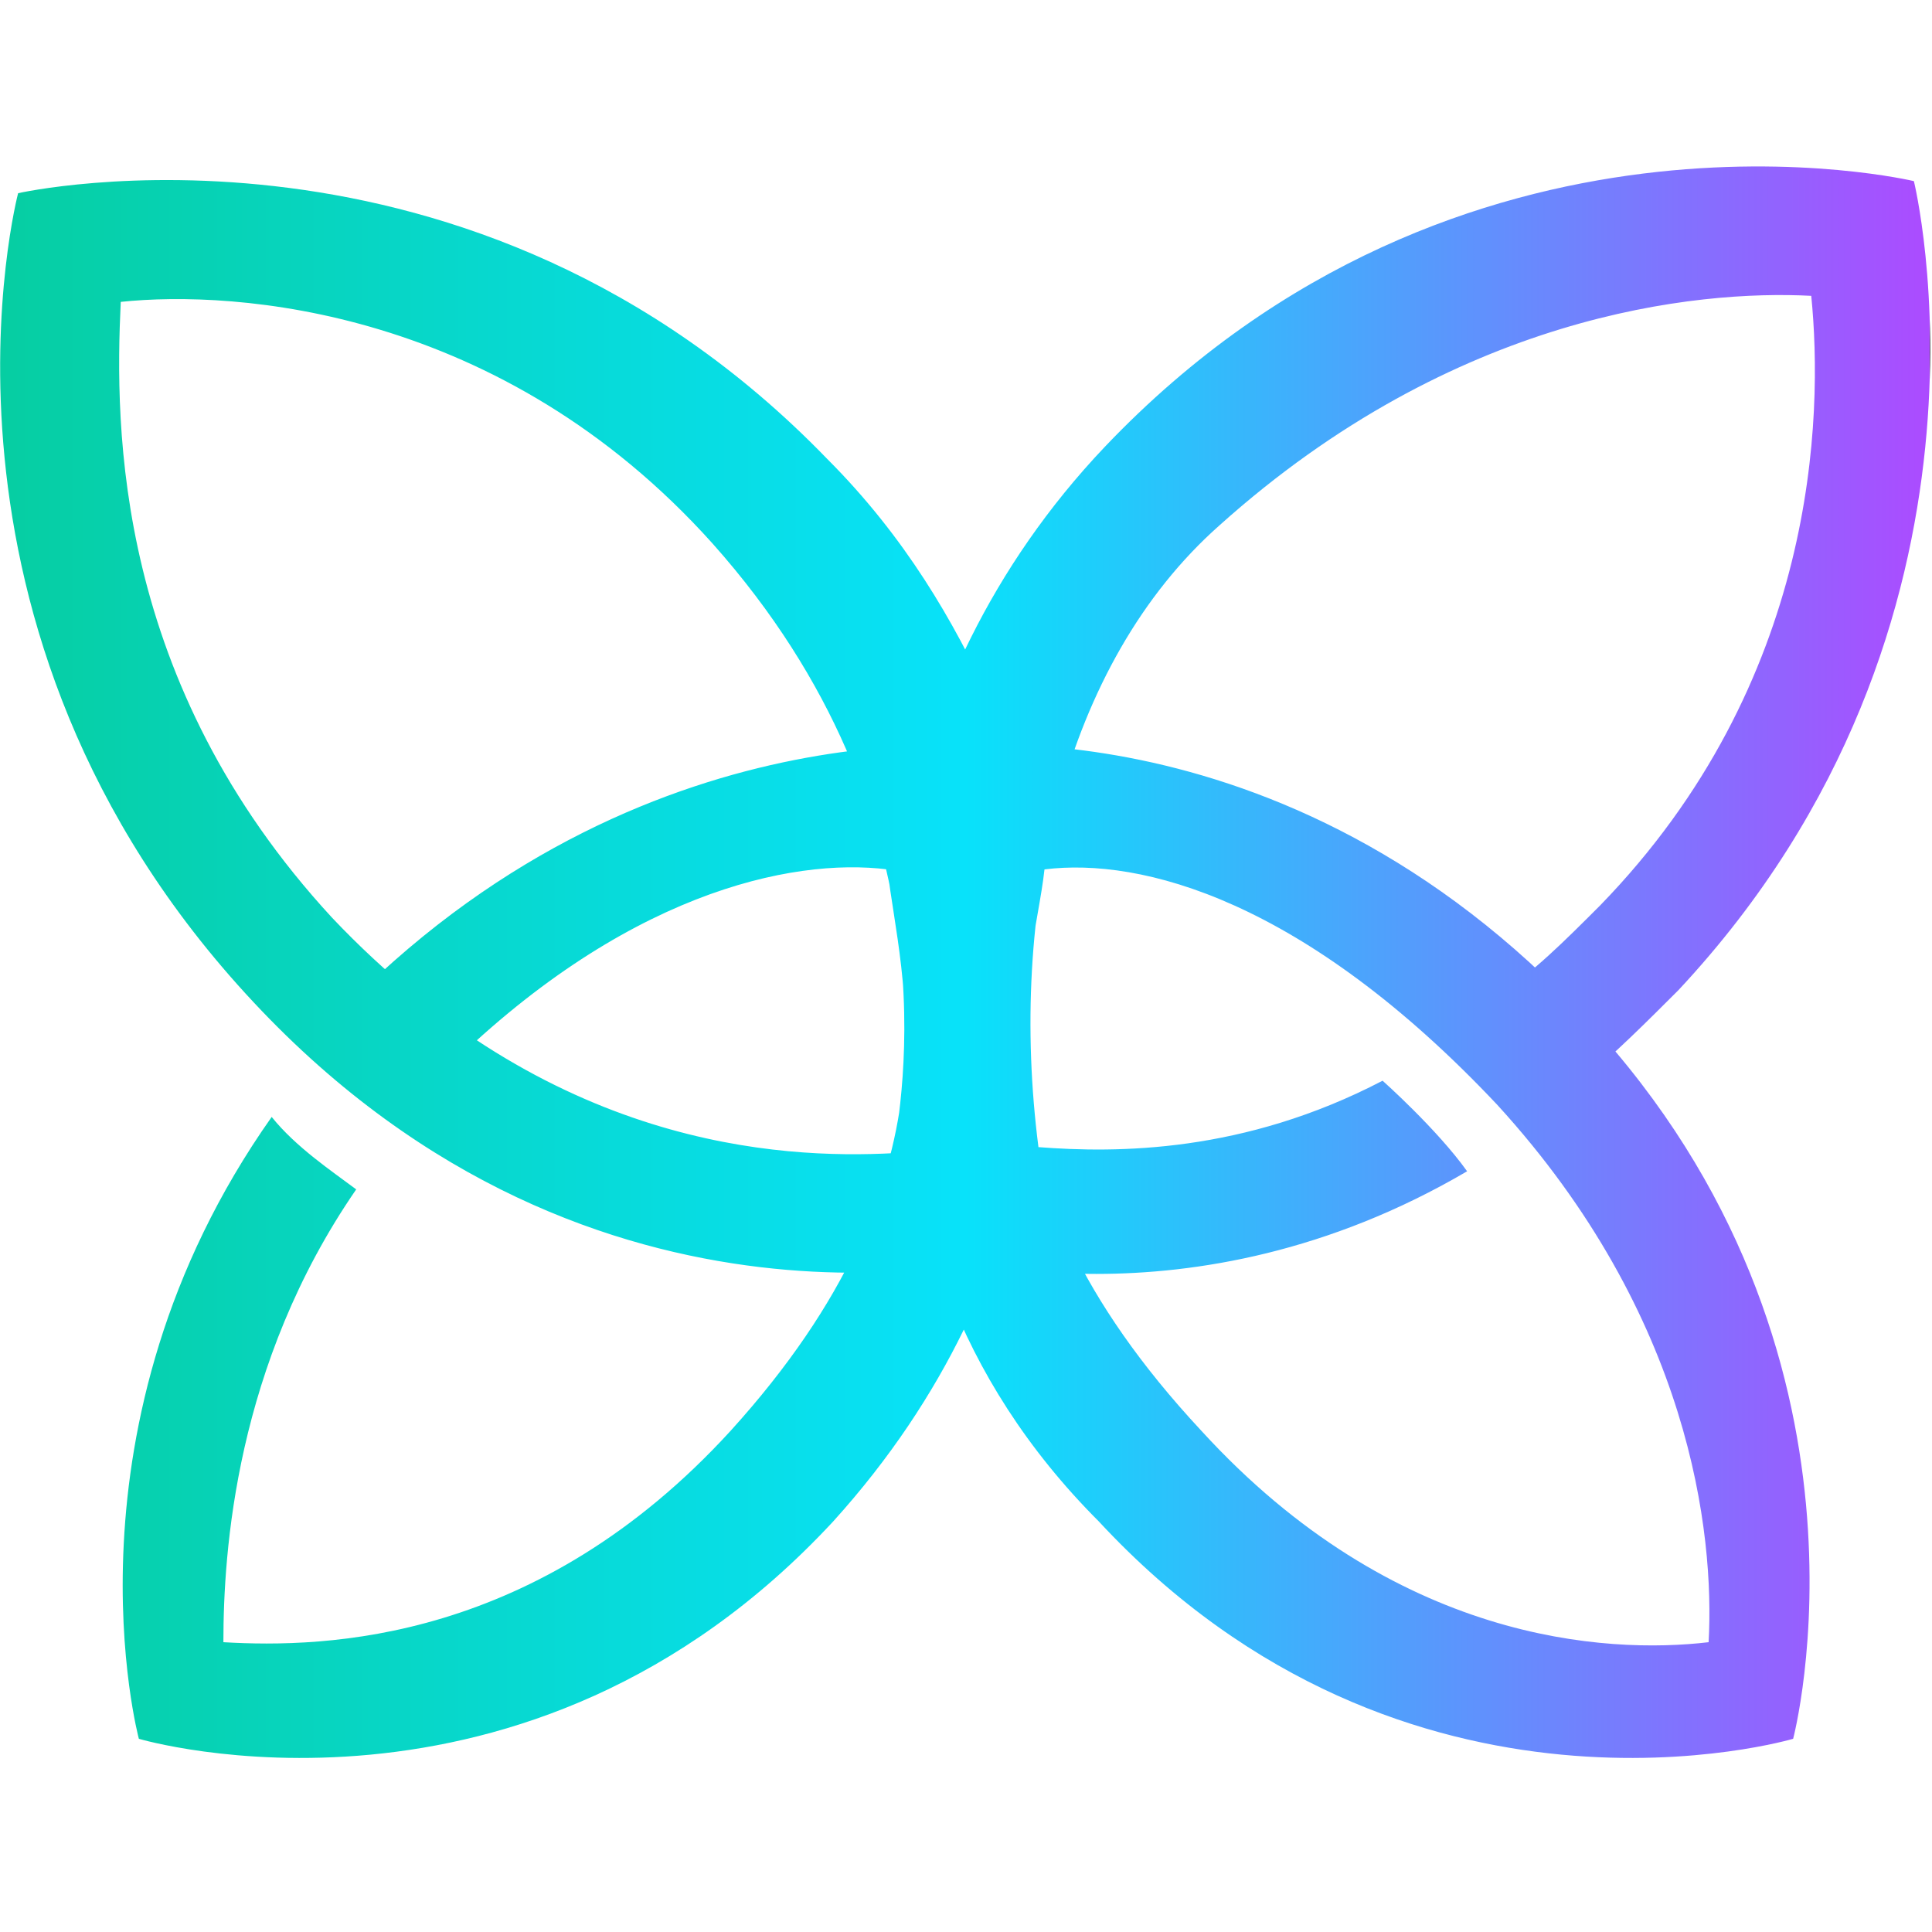
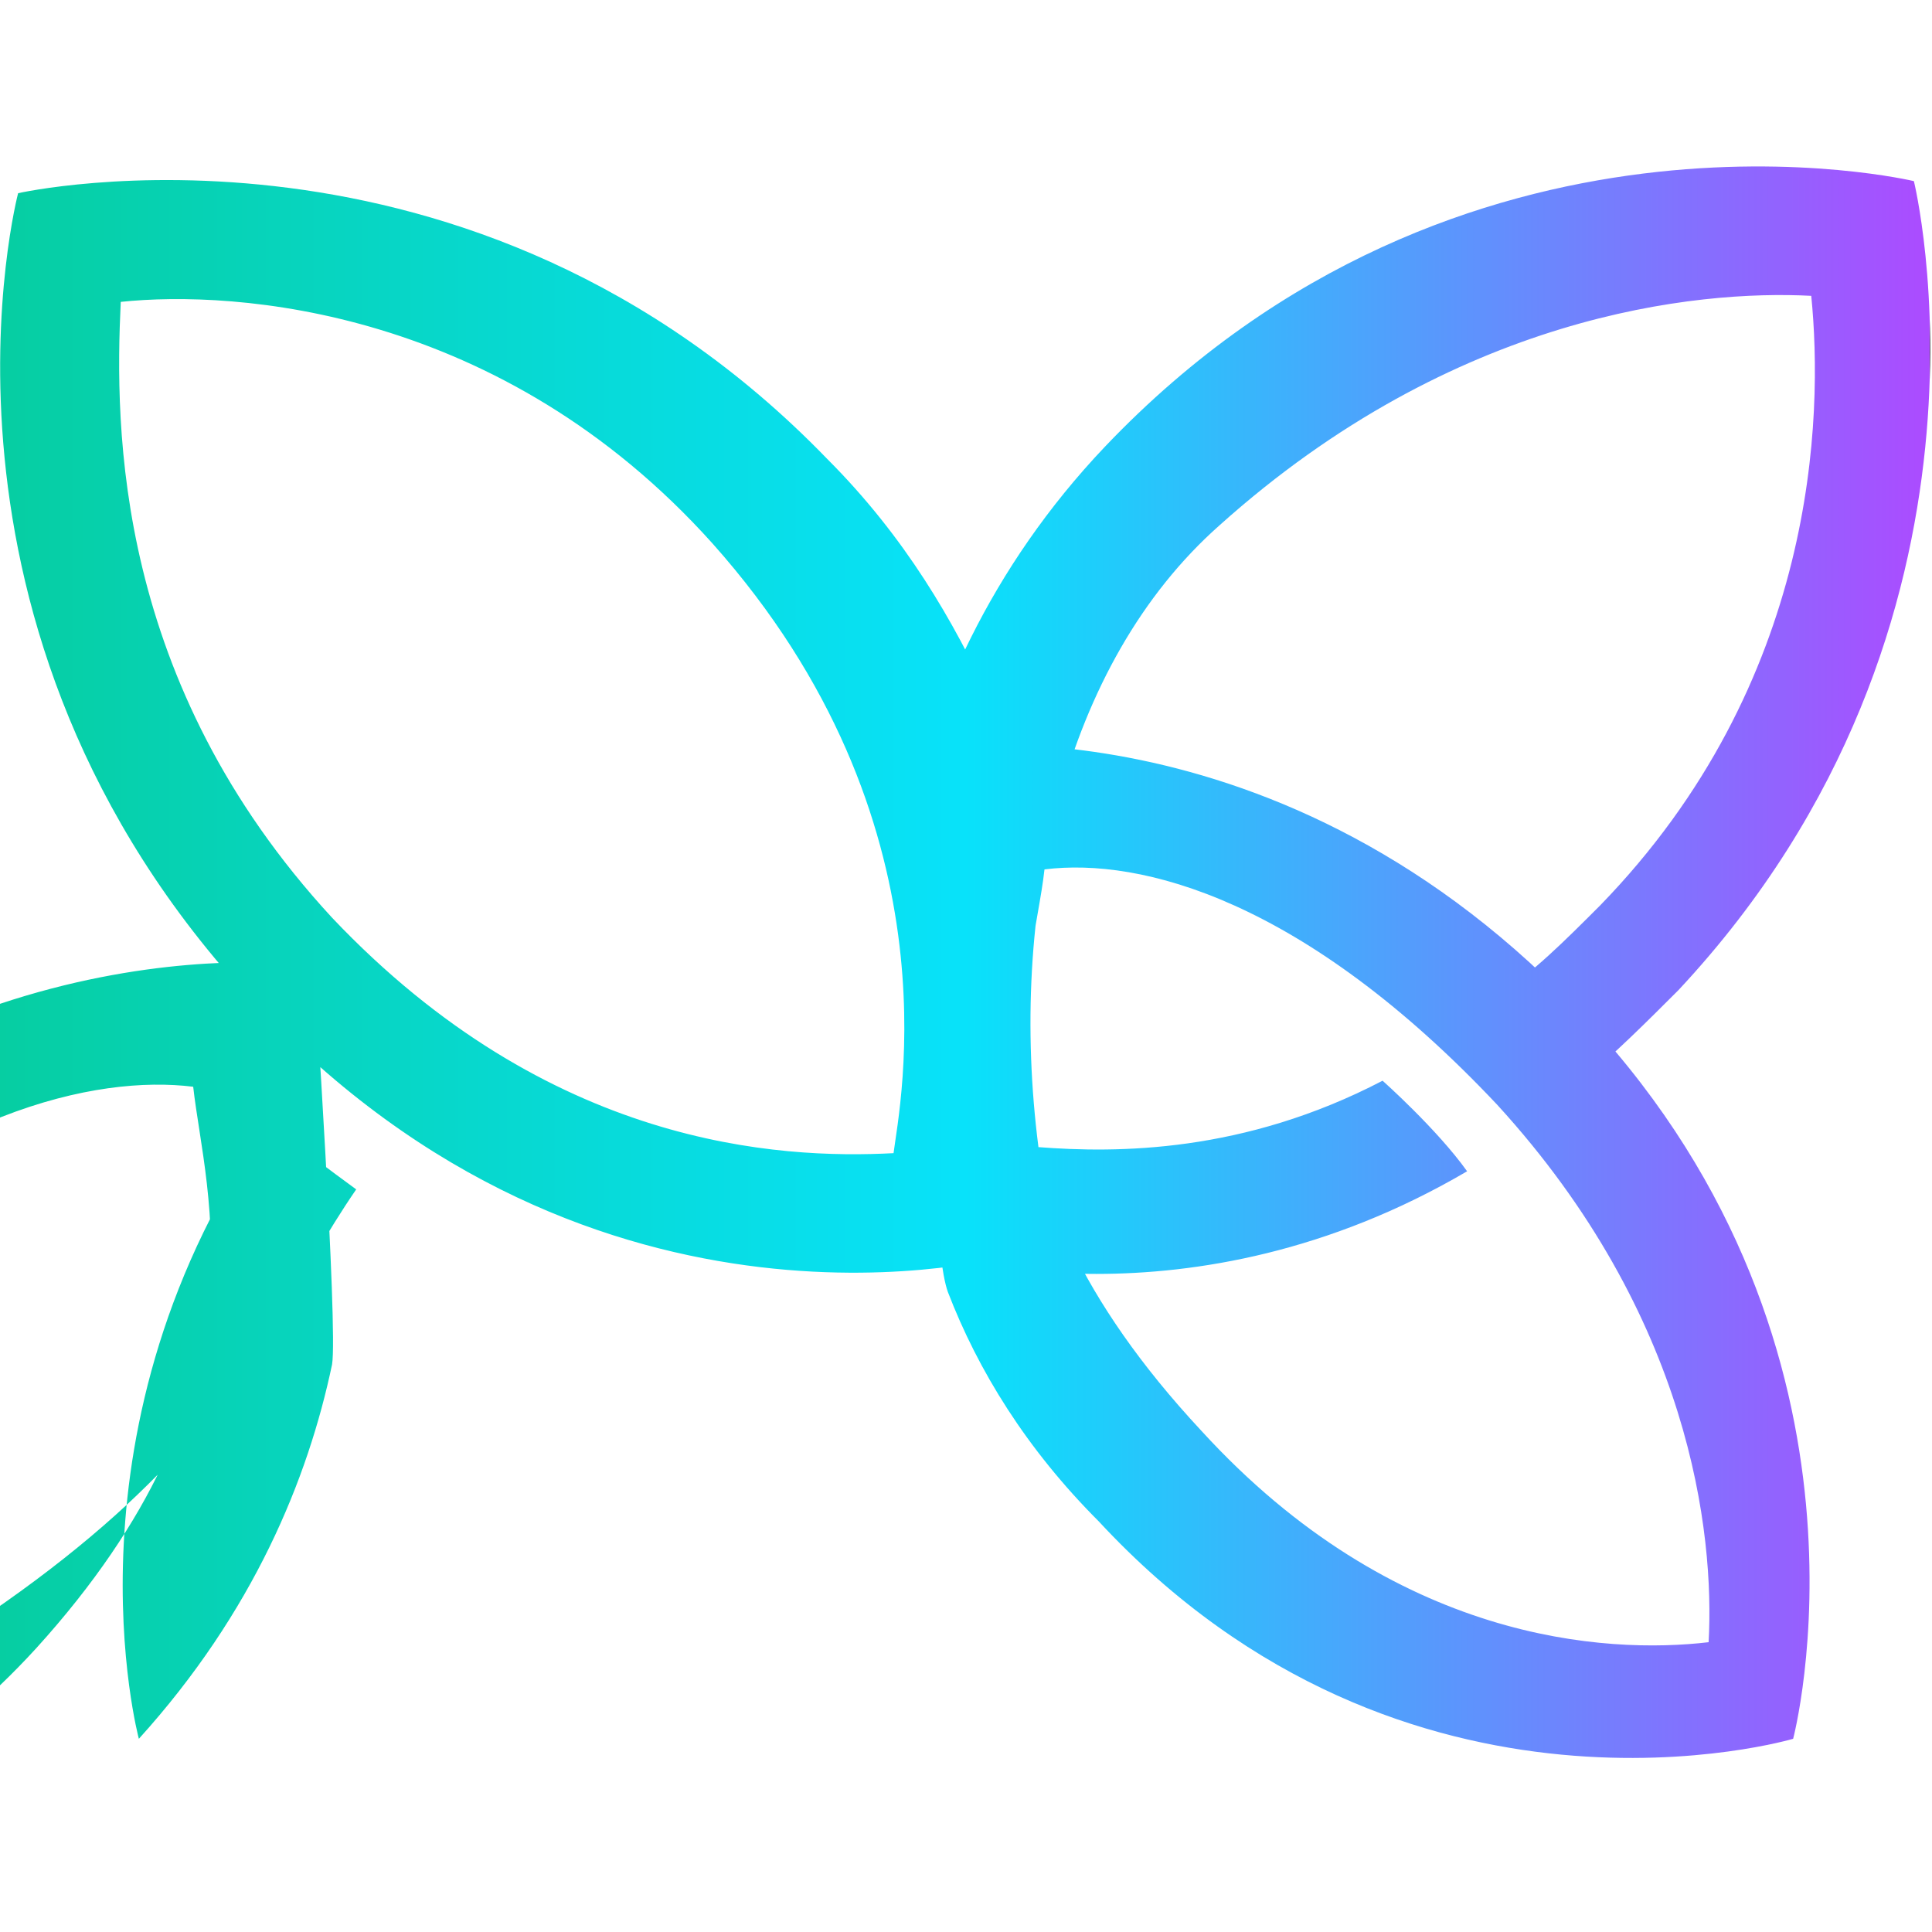
<svg xmlns="http://www.w3.org/2000/svg" version="1.1" x="0px" y="0px" width="32px" height="32px" viewBox="0 0 32 32" enable-background="new 0 0 32 32" xml:space="preserve">
  <linearGradient id="cv-logo-gradient-1" gradientUnits="userSpaceOnUse" x1="2.300336e-03" y1="17.338" x2="31.97" y2="17.338" gradientTransform="matrix(1 0 0 -1 0 33.276)">
    <stop offset="0" style="stop-color:#06CEA2" />
    <stop offset="0.5" style="stop-color:#08E2FA" />
    <stop offset="1" style="stop-color:#AC4BFF" />
    <animateTransform attributeName="gradientTransform" type="rotate" from="0 16 16" to="360 16 16" dur="10s" repeatCount="indefinite" />
  </linearGradient>
-   <path fill="url(#cv-logo-gradient-1)" d="M24.8,18.3c3.2,3.5,3.6,7.1,3.5,8.9c-1.7,0.2-5.2,0-8.4-3.5c-4.1-4.4-2.8-7.5-2.6-9.3  C18.9,14.2,21.6,14.9,24.8,18.3z M26.3,16.9c-5.1-5.5-11-4.5-11-4.5s0,7.9,0.4,9c0.5,1.3,1.3,2.6,2.5,3.8c5.1,5.5,11.5,3.6,11.5,3.6  S31.4,22.4,26.3,16.9z M5.5,15.2C1.9,11.3,1.9,7.1,2,5c1.9-0.2,6.3,0.1,9.8,4c4.1,4.6,3.1,9.3,3,10.1C12.9,19.2,9.1,19,5.5,15.2   M4.2,16.6c5.7,6.1,12.5,4.2,12.5,4.2s0.1-0.3,0.3-0.9c0.2-0.6-0.3-7.6-0.6-8.3c-0.6-1.3-1.4-2.7-2.7-4C7.8,1.5,0.3,3.2,0.3,3.2  S-1.6,10.4,4.2,16.6z M24.3,19.4c-0.5-0.7-1.4-1.5-1.4-1.5l0,0c-2.3,1.2-4.4,1.2-5.7,1.1c-0.5-3.9,0.4-8,3-10.3  c3.9-3.5,7.9-3.9,9.8-3.8c0.2,2,0.1,6.4-3.5,10.1c-0.6,0.6-1.1,1.1-1.7,1.5c0.3,0.3,0.6,0.6,1,1l0.4,0.4c0.5-0.4,1.1-1,1.6-1.5  C33.5,10.3,31.7,3,31.7,3s-7.5-1.8-13.4,4.4c-1.9,2-2.9,4.3-3.3,6.3l0.4,7C15.5,20.8,19.7,22.1,24.3,19.4L24.3,19.4z M5.9,19.7  c-0.4-0.3-1-0.7-1.4-1.2l0,0c-3.6,5.1-2.2,10.3-2.2,10.3s6.4,1.9,11.5-3.6c1.9-2.1,2.8-4.3,3.2-6.2c0.1-0.6-0.3-6.6-0.3-6.6  s-5.8-0.9-10.9,4.2c0.4,0.4,1,0.8,1.5,1.2c3-3,5.8-3.6,7.4-3.4c0.2,1.8,1.3,5-2.6,9.3c-3.2,3.5-6.7,3.6-8.4,3.5  C3.7,25.7,3.9,22.6,5.9,19.7z" />
+   <path fill="url(#cv-logo-gradient-1)" d="M24.8,18.3c3.2,3.5,3.6,7.1,3.5,8.9c-1.7,0.2-5.2,0-8.4-3.5c-4.1-4.4-2.8-7.5-2.6-9.3  C18.9,14.2,21.6,14.9,24.8,18.3z M26.3,16.9c-5.1-5.5-11-4.5-11-4.5s0,7.9,0.4,9c0.5,1.3,1.3,2.6,2.5,3.8c5.1,5.5,11.5,3.6,11.5,3.6  S31.4,22.4,26.3,16.9z M5.5,15.2C1.9,11.3,1.9,7.1,2,5c1.9-0.2,6.3,0.1,9.8,4c4.1,4.6,3.1,9.3,3,10.1C12.9,19.2,9.1,19,5.5,15.2   M4.2,16.6c5.7,6.1,12.5,4.2,12.5,4.2s0.1-0.3,0.3-0.9c0.2-0.6-0.3-7.6-0.6-8.3c-0.6-1.3-1.4-2.7-2.7-4C7.8,1.5,0.3,3.2,0.3,3.2  S-1.6,10.4,4.2,16.6z M24.3,19.4c-0.5-0.7-1.4-1.5-1.4-1.5l0,0c-2.3,1.2-4.4,1.2-5.7,1.1c-0.5-3.9,0.4-8,3-10.3  c3.9-3.5,7.9-3.9,9.8-3.8c0.2,2,0.1,6.4-3.5,10.1c-0.6,0.6-1.1,1.1-1.7,1.5c0.3,0.3,0.6,0.6,1,1l0.4,0.4c0.5-0.4,1.1-1,1.6-1.5  C33.5,10.3,31.7,3,31.7,3s-7.5-1.8-13.4,4.4c-1.9,2-2.9,4.3-3.3,6.3l0.4,7C15.5,20.8,19.7,22.1,24.3,19.4L24.3,19.4z M5.9,19.7  c-0.4-0.3-1-0.7-1.4-1.2l0,0c-3.6,5.1-2.2,10.3-2.2,10.3c1.9-2.1,2.8-4.3,3.2-6.2c0.1-0.6-0.3-6.6-0.3-6.6  s-5.8-0.9-10.9,4.2c0.4,0.4,1,0.8,1.5,1.2c3-3,5.8-3.6,7.4-3.4c0.2,1.8,1.3,5-2.6,9.3c-3.2,3.5-6.7,3.6-8.4,3.5  C3.7,25.7,3.9,22.6,5.9,19.7z" />
</svg>